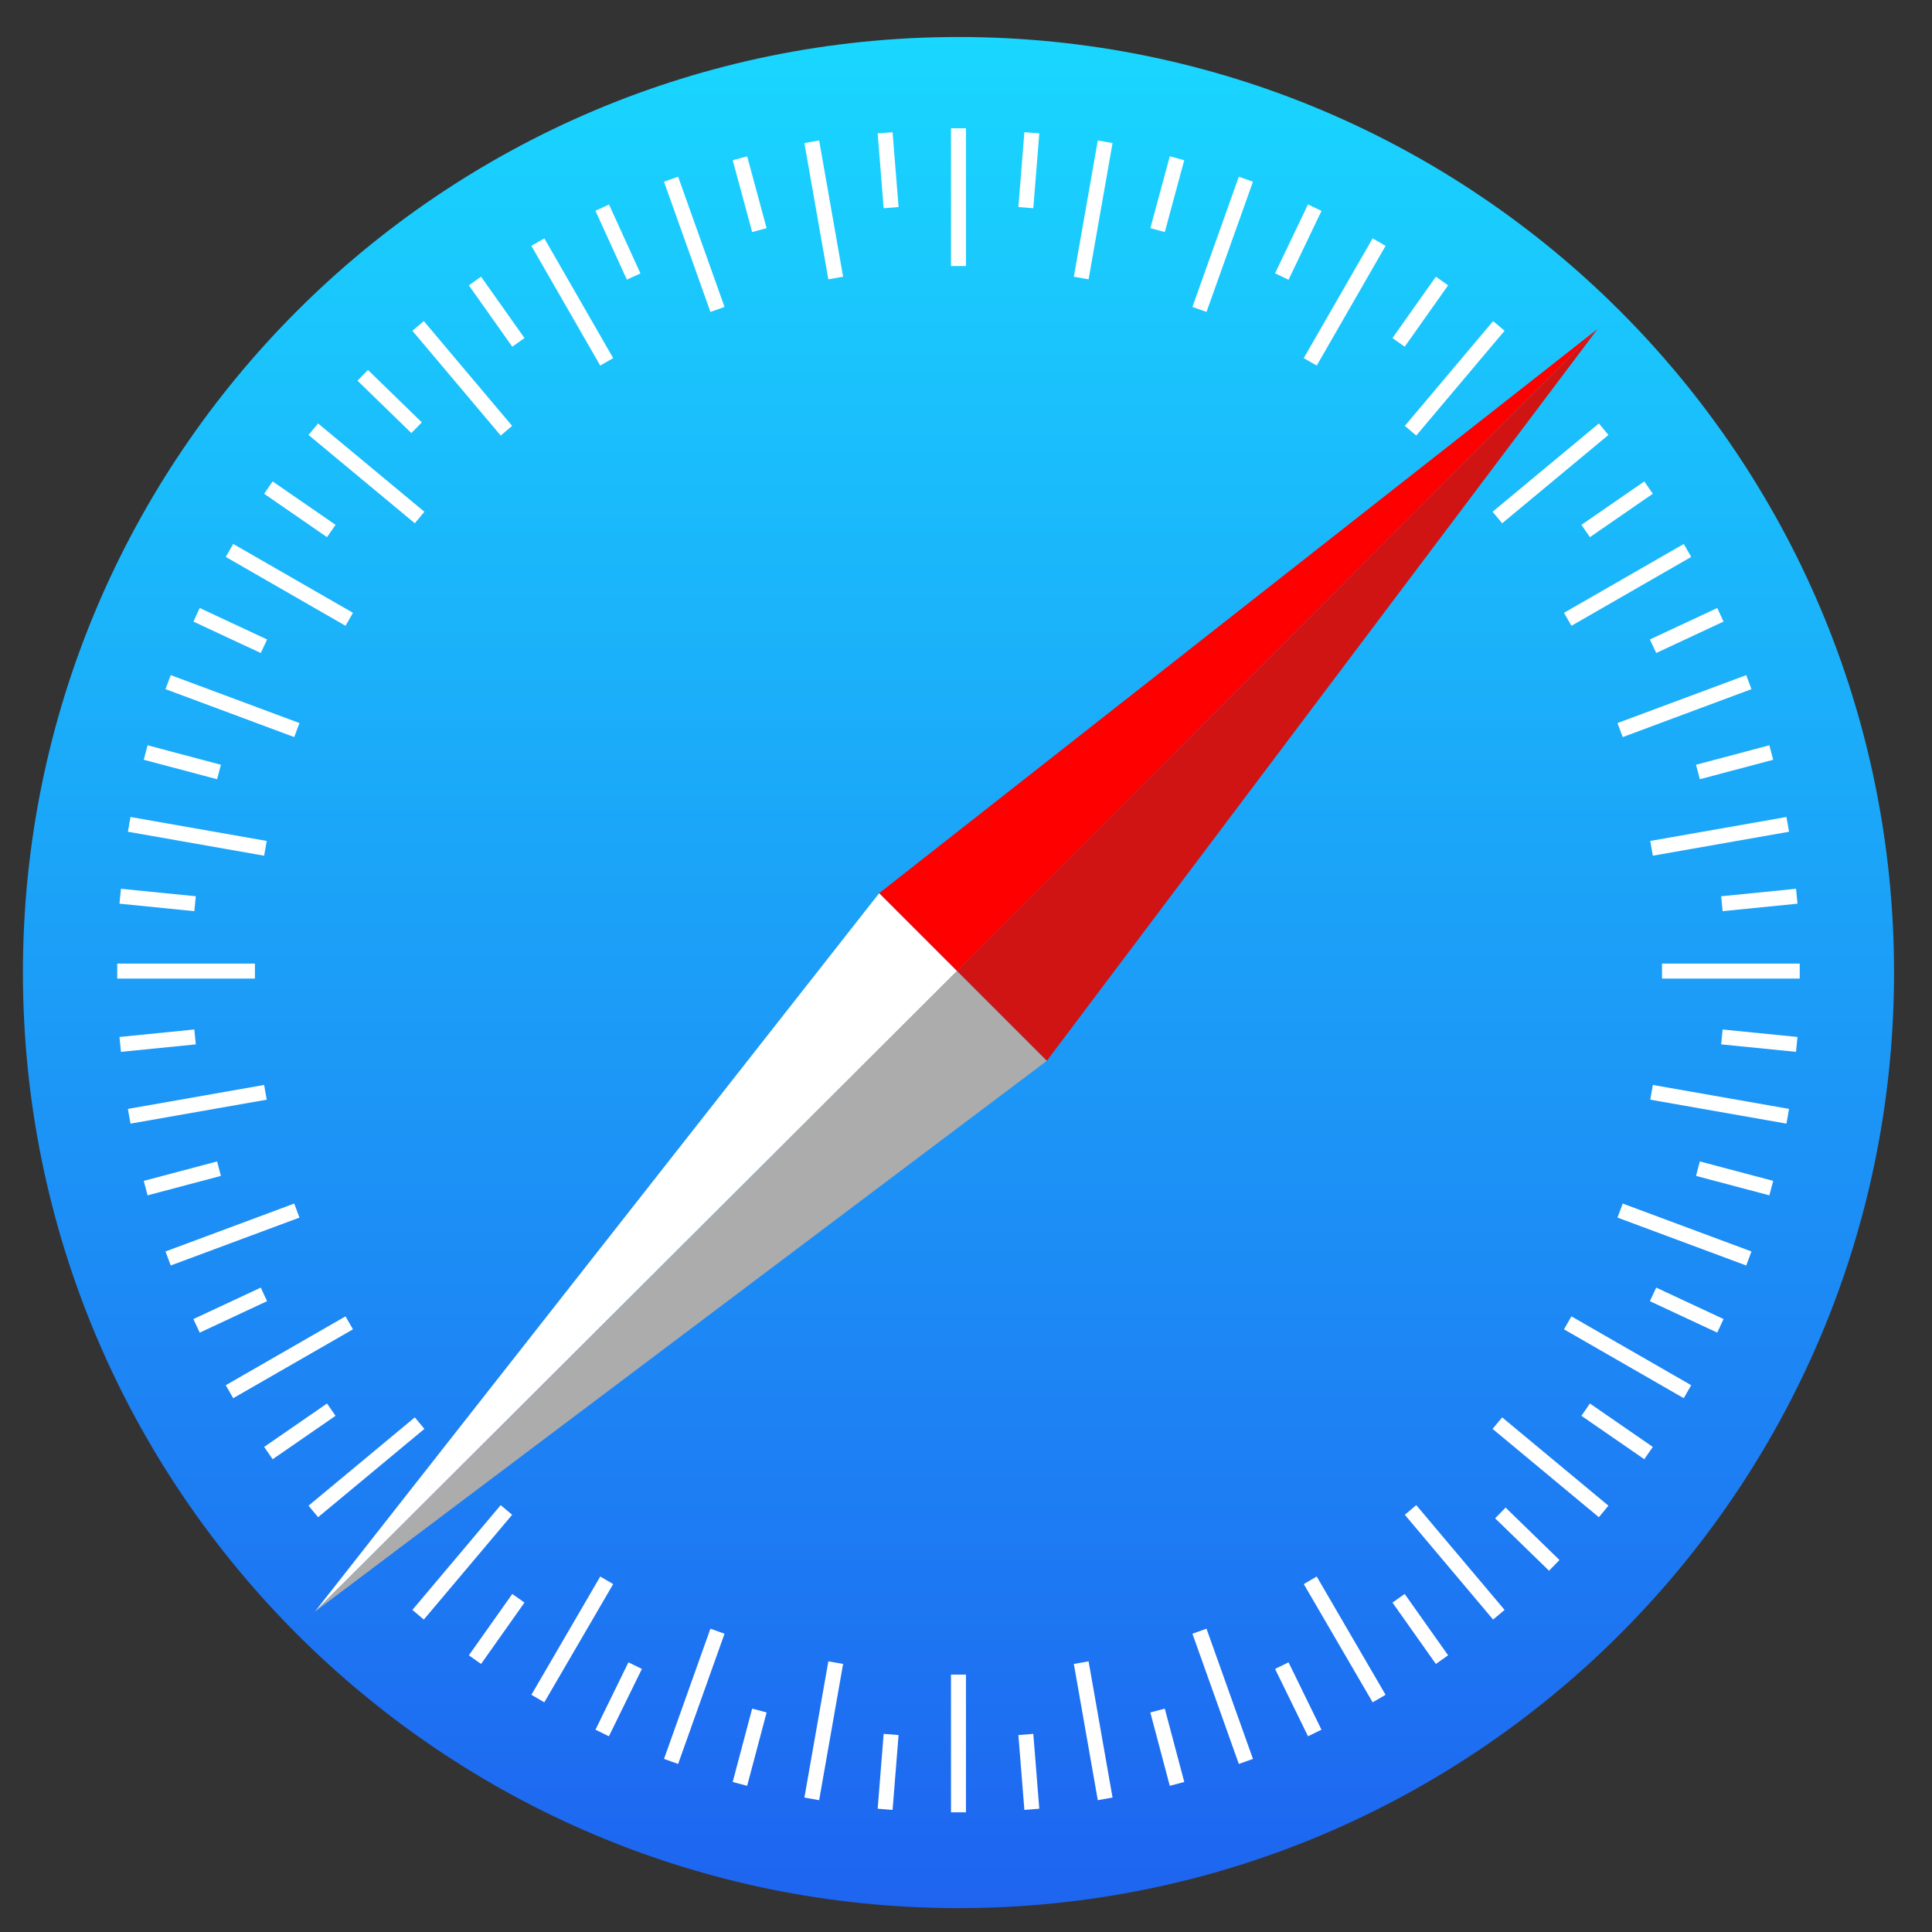
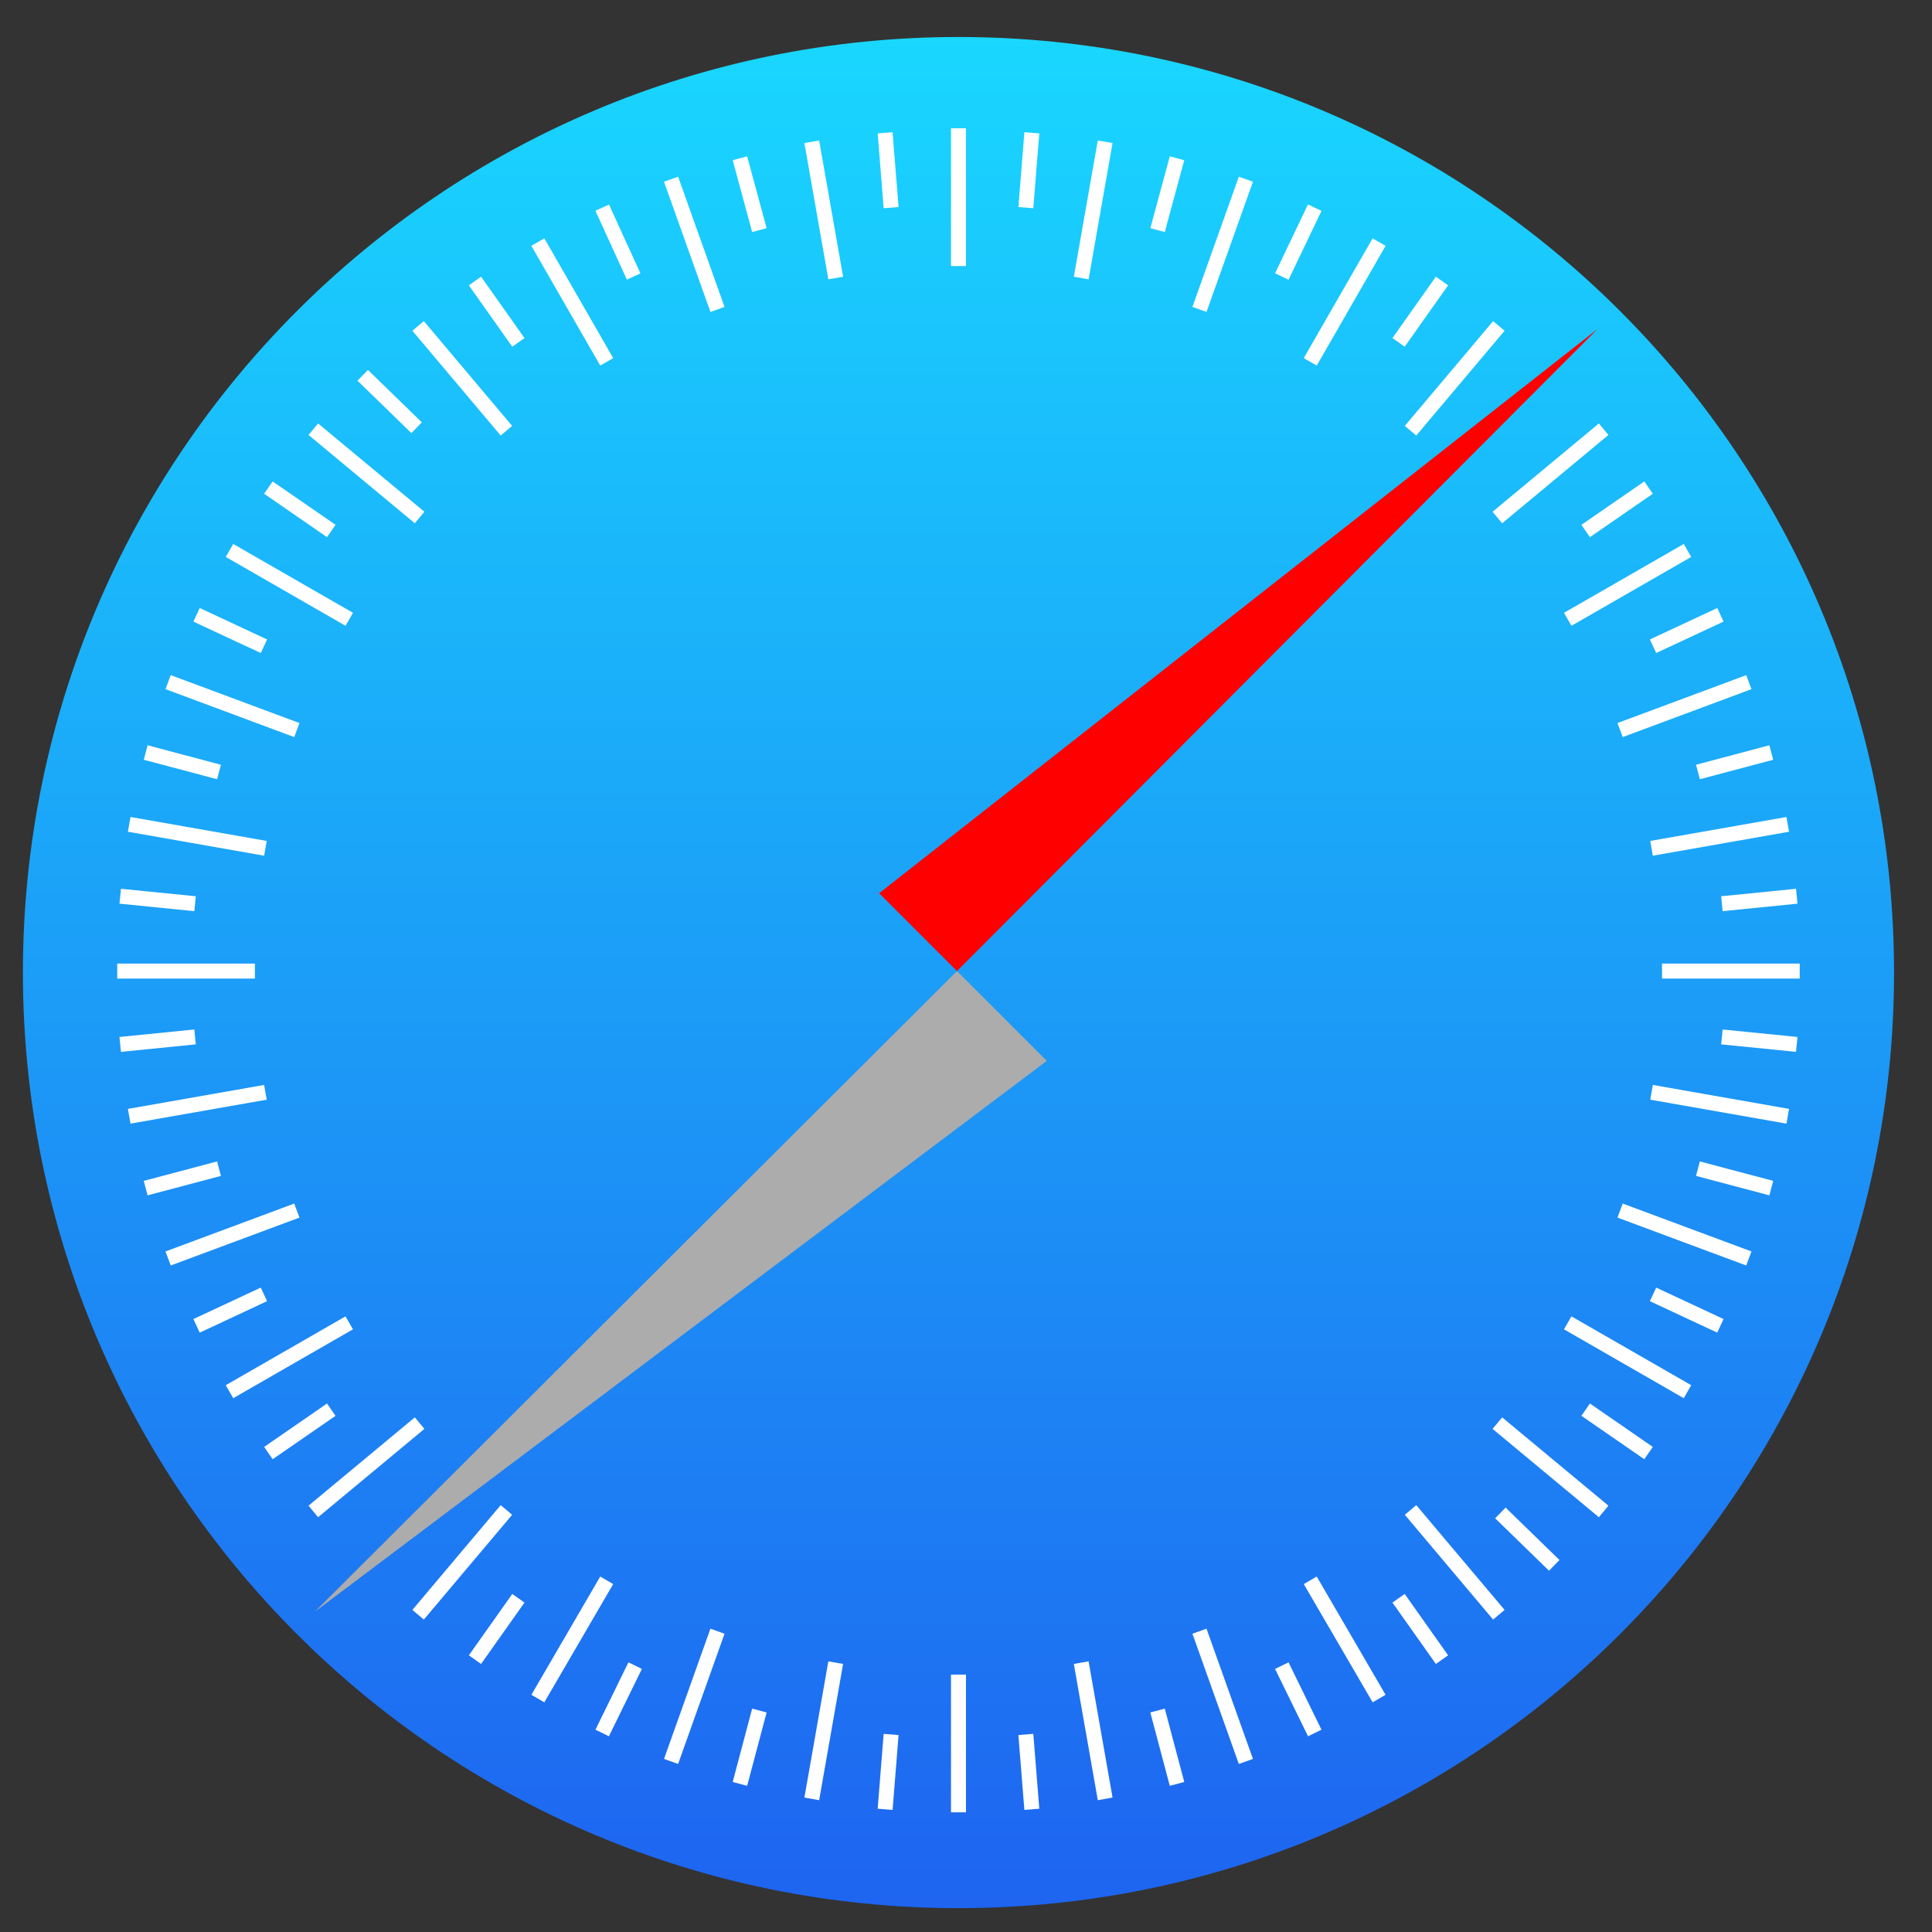
<svg xmlns="http://www.w3.org/2000/svg" width="121" height="121" viewBox="0 0 121 121" fill="none">
  <rect x="0" y="0" width="121" height="121" fill="#333333" stroke="none" />
  <path d="M60.029 119.505C92.389 119.505 118.623 93.272 118.623 60.911C118.623 28.551 92.389 2.317 60.029 2.317C27.668 2.317 1.435 28.551 1.435 60.911C1.435 93.272 27.668 119.505 60.029 119.505Z" fill="url(#paint0_linear_127_589)" />
  <path d="M59.56 8.036V16.661H60.498V8.036H59.56ZM55.902 8.28L54.968 8.355L55.343 13.042L56.277 12.967L55.902 8.28ZM64.156 8.28L63.781 12.967L64.715 13.042L65.09 8.355L64.156 8.28ZM51.303 8.799L50.379 8.961L51.879 17.493L52.803 17.331L51.303 8.799ZM68.754 8.799L67.254 17.331L68.178 17.494L69.678 8.961L68.754 8.799ZM46.794 9.789L45.889 10.034L47.107 14.535L48.012 14.29L46.794 9.789ZM73.263 9.789L72.046 14.289L72.95 14.535L74.168 10.035L73.263 9.789ZM42.47 11.067L41.586 11.382L44.495 19.538L45.377 19.222L42.47 11.067ZM77.587 11.067L74.681 19.223L75.563 19.537L78.471 11.382L77.587 11.067ZM81.918 12.803L79.856 17.117L80.702 17.52L82.765 13.207L81.918 12.803ZM38.142 12.81L37.291 13.2L39.26 17.512L40.111 17.124L38.142 12.81ZM34.092 14.929L33.279 15.396L37.592 22.895L38.404 22.429L34.092 14.929ZM85.966 14.929L81.653 22.429L82.467 22.895L86.779 15.396L85.966 14.929ZM30.129 17.329L29.364 17.87L32.083 21.714L32.849 21.172L30.129 17.329ZM89.928 17.329L87.21 21.172L87.975 21.714L90.694 17.87L89.928 17.329ZM26.544 20.111L25.827 20.715L31.358 27.277L32.075 26.674L26.544 20.111ZM93.513 20.111L87.983 26.674L88.7 27.277L94.231 20.715L93.513 20.111ZM23.044 23.17L22.39 23.842L25.765 27.124L26.418 26.451L23.044 23.17ZM19.922 26.521L19.323 27.241L25.979 32.772L26.579 32.05L19.922 26.521ZM100.136 26.521L93.479 32.051L94.079 32.773L100.735 27.241L100.136 26.521ZM17.076 30.152L16.543 30.923L20.481 33.642L21.015 32.87L17.076 30.152ZM102.981 30.152L99.044 32.87L99.576 33.642L103.514 30.923L102.981 30.152ZM14.607 34.068L14.14 34.88L21.64 39.193L22.107 38.38L14.607 34.068ZM105.453 34.068L97.953 38.38L98.419 39.193L105.919 34.88L105.453 34.068ZM12.509 38.08L12.113 38.93L16.332 40.898L16.728 40.048L12.509 38.08ZM107.551 38.08L103.332 40.049L103.728 40.897L107.946 38.929L107.551 38.08ZM10.693 42.283L10.365 43.161L18.427 46.163L18.755 45.284L10.693 42.283ZM109.365 42.283L101.302 45.284L101.63 46.163L109.693 43.161L109.365 42.283ZM9.243 46.676L9.003 47.583L13.596 48.802L13.837 47.896L9.243 46.676ZM110.815 46.676L106.221 47.896L106.46 48.802L111.054 47.584L110.815 46.676ZM8.174 51.168L8.011 52.091L16.542 53.592L16.704 52.668L8.174 51.168ZM111.884 51.168L103.353 52.668L103.517 53.592L112.048 52.091L111.884 51.168ZM7.576 55.663L7.484 56.597L12.171 57.066L12.263 56.132L7.576 55.663ZM112.484 55.663L107.796 56.132L107.888 57.066L112.576 56.597L112.484 55.663ZM7.342 60.349V61.286H15.966V60.349H7.342ZM104.091 60.349V61.286H112.716V60.349H104.091ZM12.17 64.476L7.483 64.945L7.575 65.877L12.262 65.408L12.17 64.476ZM107.887 64.476L107.795 65.408L112.483 65.877L112.575 64.945L107.887 64.476ZM16.541 67.95L8.01 69.45L8.174 70.372L16.705 68.872L16.541 67.95ZM103.517 67.95L103.354 68.872L111.885 70.372L112.047 69.449L103.517 67.95ZM13.597 72.74L9.004 73.957L9.243 74.864L13.836 73.646L13.597 72.74ZM106.46 72.74L106.22 73.646L110.814 74.864L111.055 73.957L106.46 72.74ZM18.427 75.379L10.365 78.378L10.693 79.256L18.755 76.257L18.427 75.379ZM101.63 75.379L101.302 76.257L109.365 79.257L109.693 78.378L101.63 75.379ZM16.331 80.643L12.112 82.611L12.508 83.461L16.727 81.492L16.331 80.643ZM103.727 80.643L103.331 81.492L107.55 83.461L107.945 82.611L103.727 80.643ZM21.639 82.443L14.139 86.755L14.606 87.568L22.106 83.255L21.639 82.443ZM98.418 82.443L97.952 83.255L105.452 87.568L105.919 86.754L98.418 82.443ZM20.481 87.901L16.544 90.62L17.076 91.391L21.014 88.672L20.481 87.901ZM99.576 87.901L99.043 88.671L102.981 91.39L103.515 90.62L99.576 87.901ZM25.979 88.769L19.323 94.3L19.922 95.022L26.579 89.491L25.979 88.769ZM94.079 88.769L93.479 89.491L100.136 95.022L100.735 94.3L94.079 88.769ZM31.358 94.266L25.827 100.828L26.544 101.433L32.075 94.87L31.358 94.266ZM88.7 94.266L87.983 94.87L93.513 101.433L94.231 100.828L88.7 94.266ZM94.293 94.419L93.64 95.091L97.015 98.373L97.668 97.701L94.293 94.419ZM37.593 98.737L33.281 106.144L34.09 106.616L38.403 99.21L37.593 98.737ZM82.465 98.737L81.655 99.21L85.968 106.616L86.777 106.144L82.465 98.737ZM32.084 99.829L29.364 103.672L30.129 104.213L32.848 100.369L32.084 99.829ZM87.975 99.829L87.209 100.369L89.928 104.213L90.694 103.671L87.975 99.829ZM44.493 102.004L41.587 110.16L42.47 110.474L45.377 102.319L44.493 102.004ZM75.563 102.004L74.681 102.319L77.587 110.475L78.471 110.159L75.563 102.004ZM51.879 104.049L50.379 112.581L51.303 112.743L52.803 104.211L51.879 104.049ZM68.178 104.049L67.254 104.212L68.754 112.744L69.678 112.58L68.178 104.049ZM39.358 104.111L37.294 108.33L38.136 108.742L40.201 104.524L39.358 104.111ZM80.7 104.111L79.857 104.524L81.921 108.742L82.763 108.33L80.7 104.111ZM59.56 104.88V113.505H60.498V104.88H59.56ZM47.107 107.01L45.888 111.604L46.794 111.844L48.013 107.25L47.107 107.01ZM72.95 107.01L72.044 107.25L73.263 111.844L74.17 111.604L72.95 107.01ZM55.343 108.591L54.968 113.279L55.902 113.354L56.277 108.666L55.343 108.591ZM64.715 108.591L63.781 108.666L64.156 113.354L65.09 113.279L64.715 108.591Z" fill="white" />
  <path d="M100.06 20.599L55.06 55.942L59.935 60.817L100.06 20.599Z" fill="#FF0000" />
-   <path d="M59.935 60.817L65.56 66.442L100.06 20.599L59.935 60.817Z" fill="#D01414" />
-   <path d="M55.06 55.942L19.716 100.942L59.935 60.817L55.06 55.942Z" fill="white" />
+   <path d="M59.935 60.817L65.56 66.442L59.935 60.817Z" fill="#D01414" />
  <path d="M19.716 100.942L65.56 66.442L59.935 60.817L19.716 100.942Z" fill="#ACACAC" />
  <defs>
    <linearGradient id="paint0_linear_127_589" x1="60.048" y1="2.329" x2="60.048" y2="119.509" gradientUnits="userSpaceOnUse">
      <stop stop-color="#19D7FF" />
      <stop offset="1" stop-color="#1E64F0" />
    </linearGradient>
  </defs>
</svg>